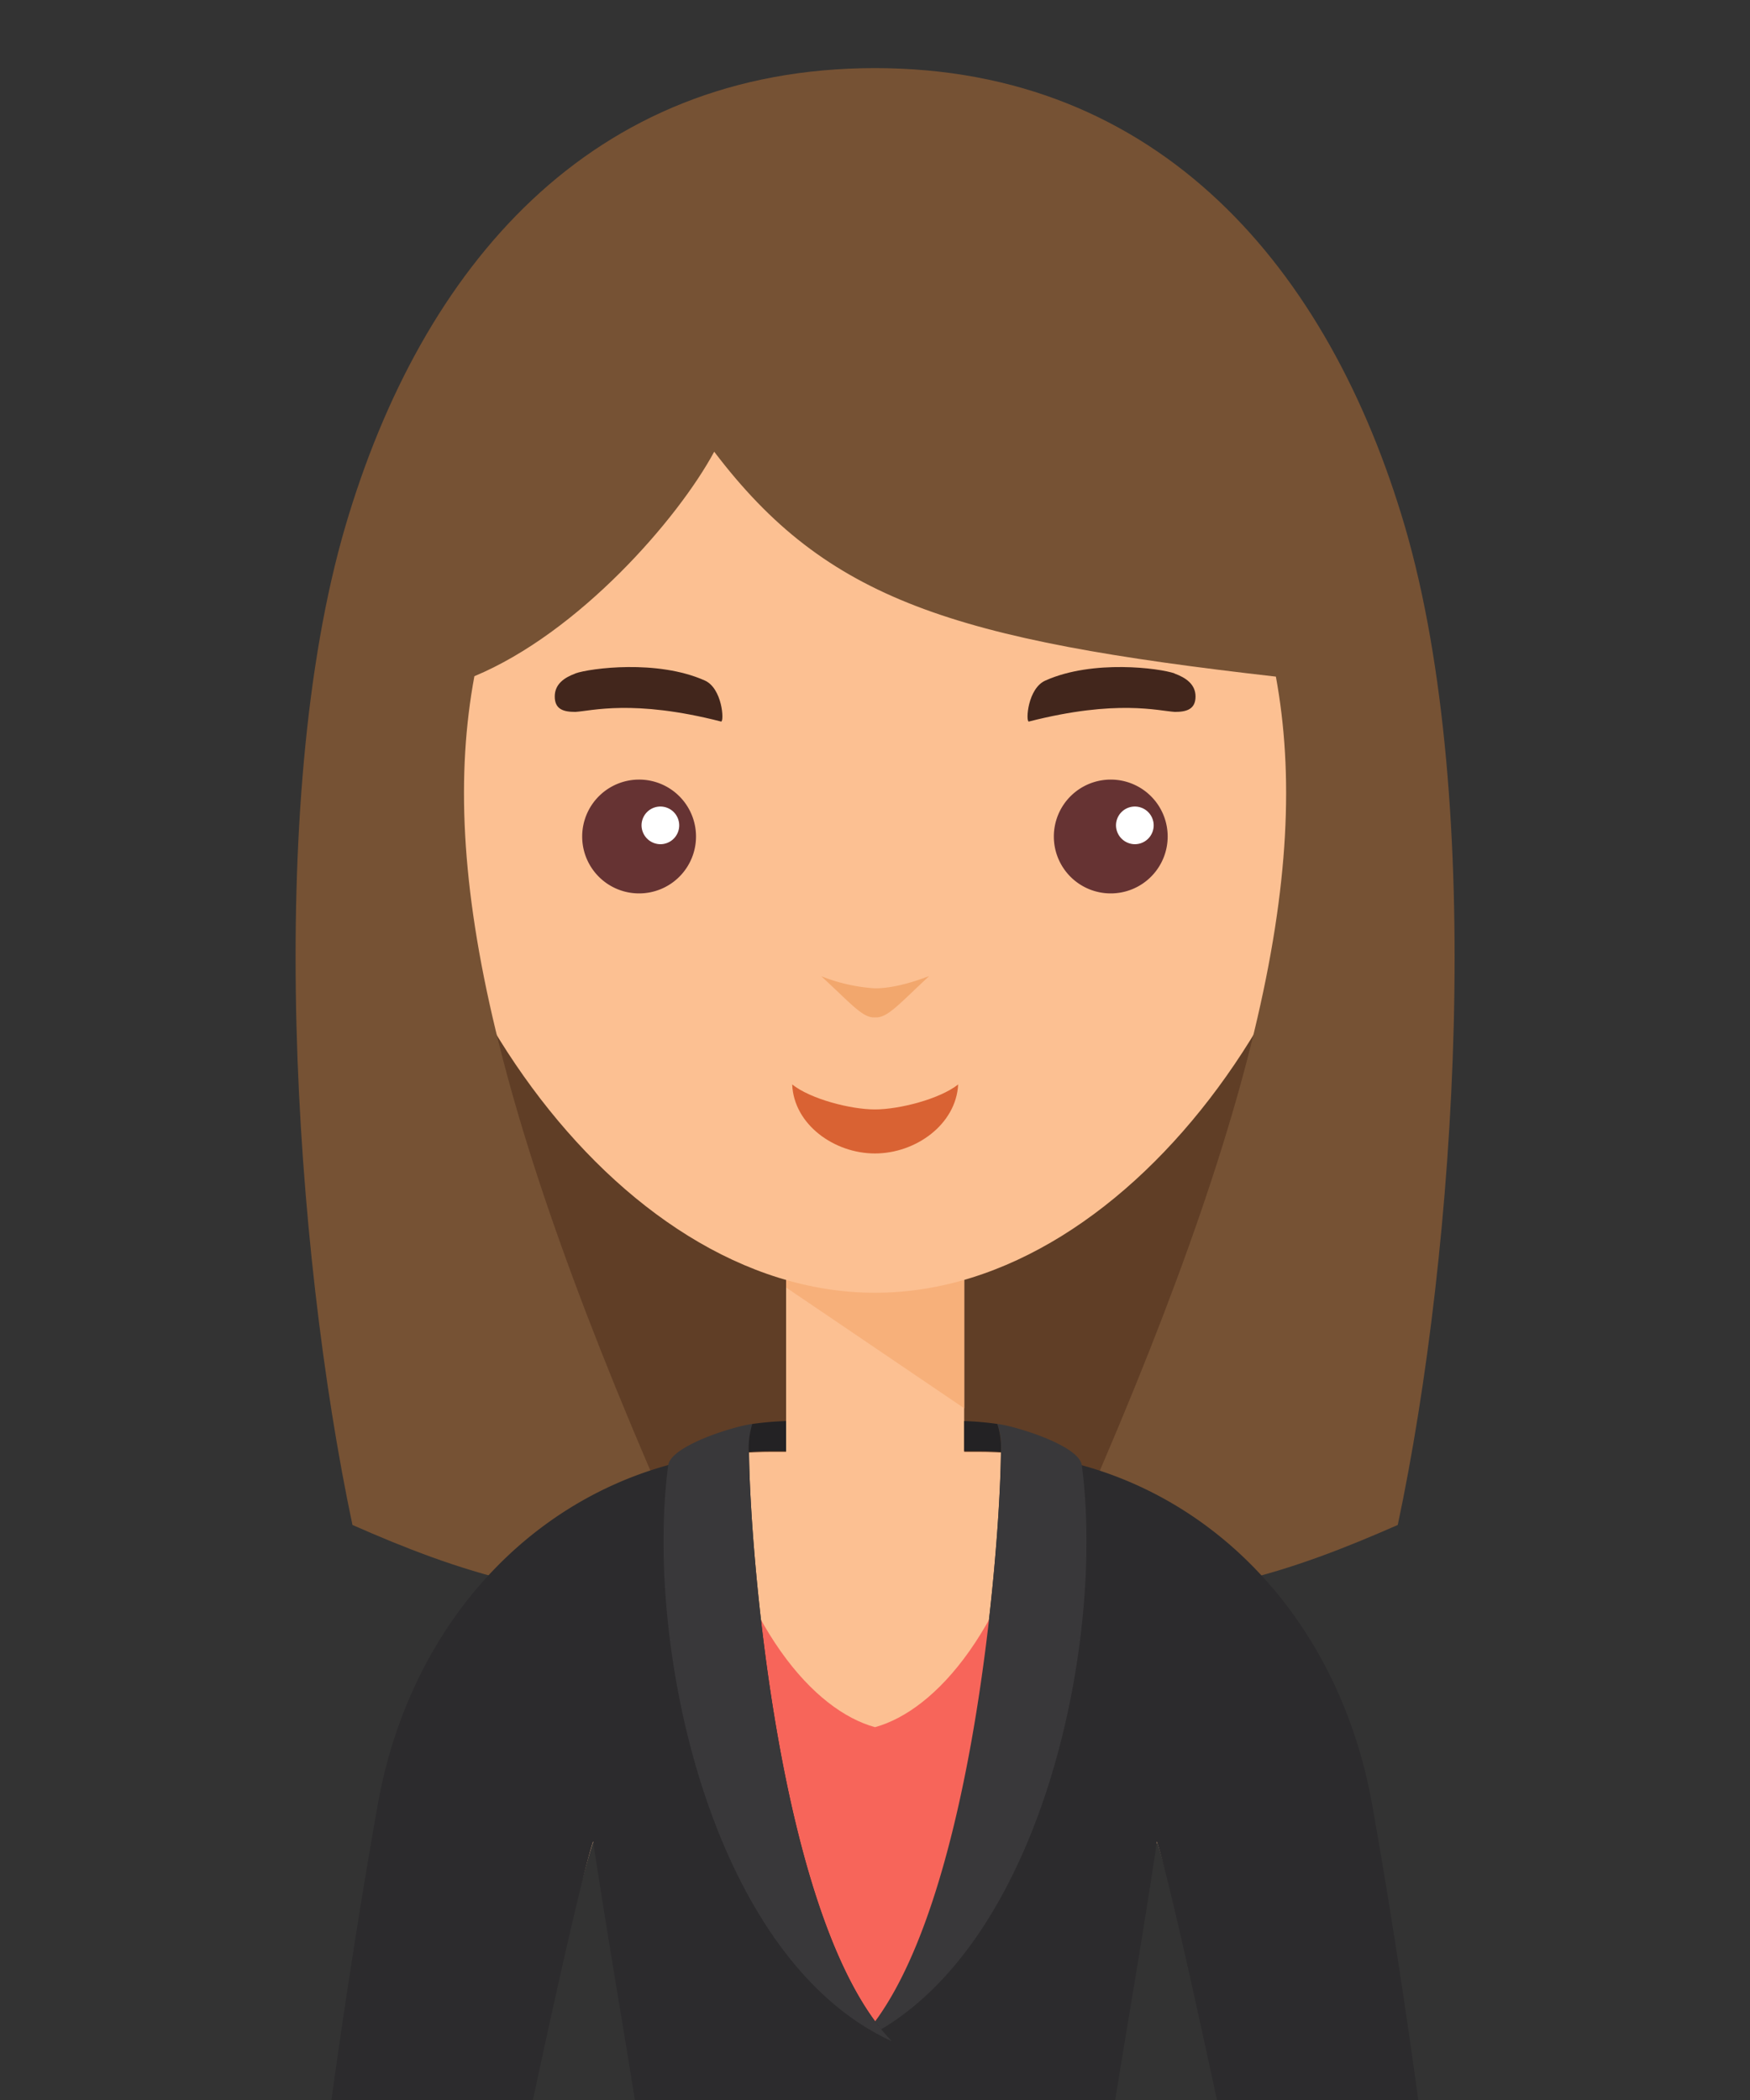
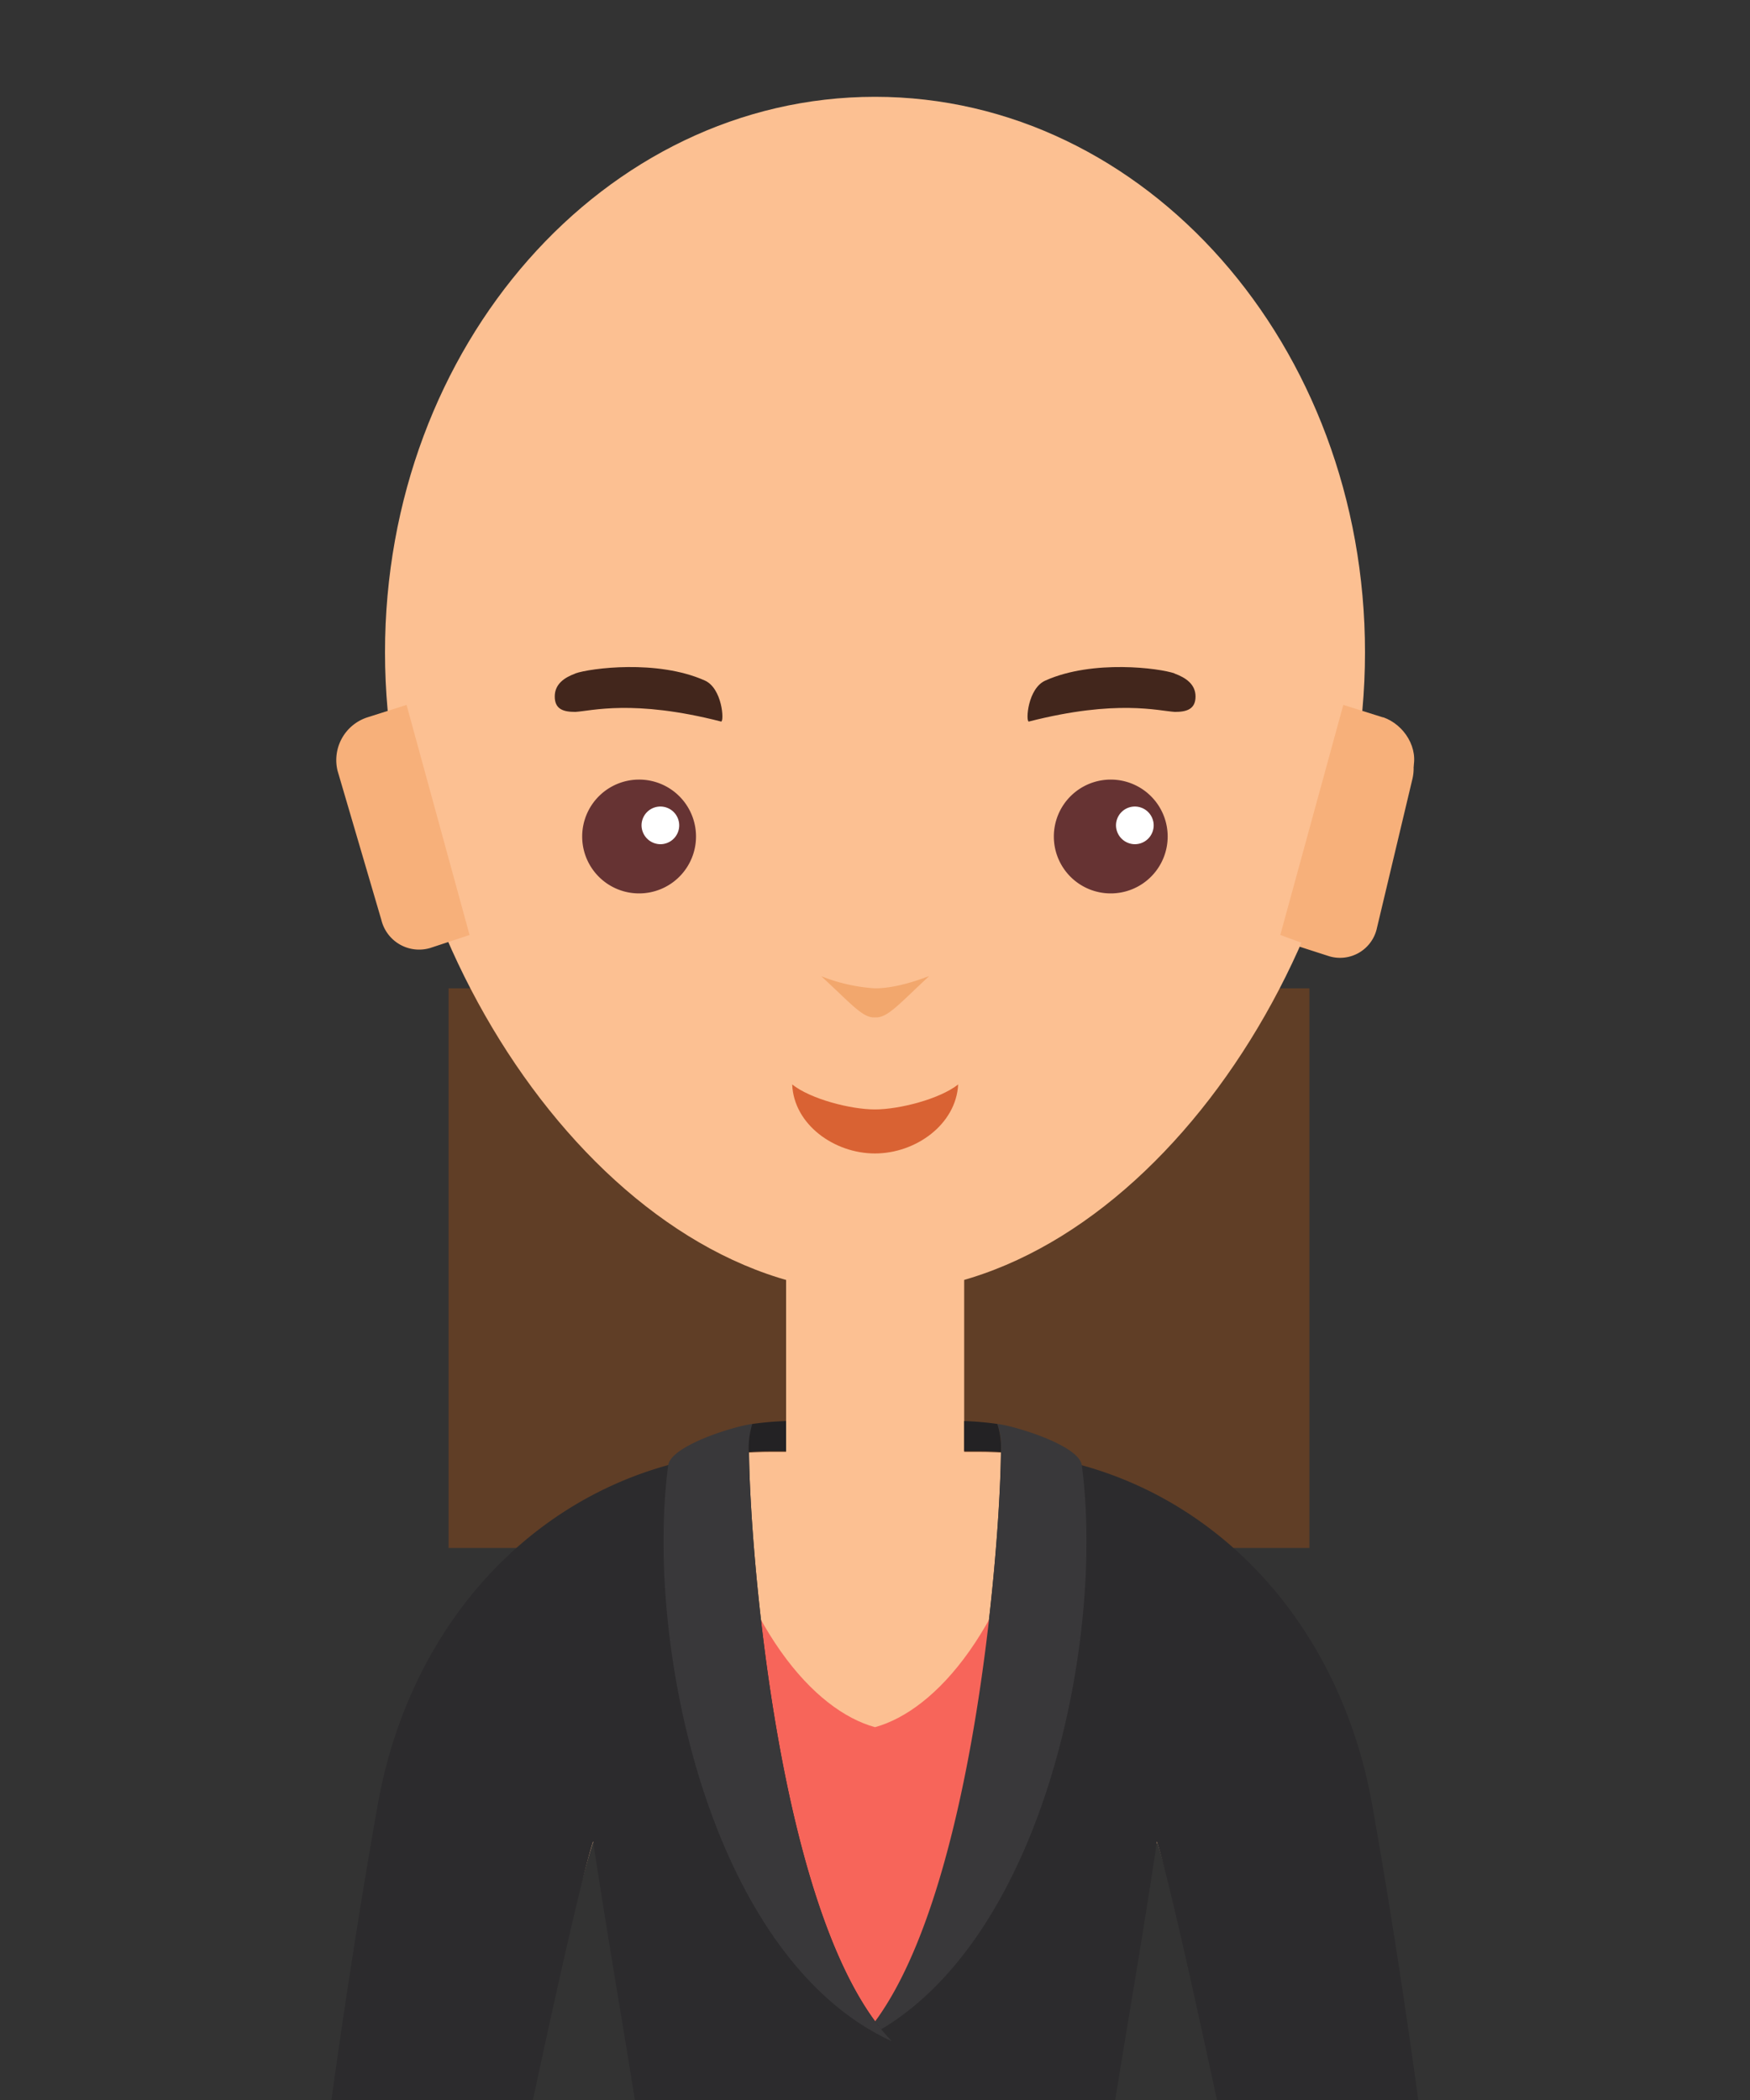
<svg xmlns="http://www.w3.org/2000/svg" id="Capa_1" data-name="Capa 1" viewBox="0 0 250 300">
  <rect x="0" y="0" width="250" height="300" fill="#333333" stroke="none" />
  <defs>
    <style>.cls-1{fill:#603e26;}.cls-2{fill:#fcc092;}.cls-10,.cls-11,.cls-12,.cls-13,.cls-2,.cls-3,.cls-4,.cls-5,.cls-6,.cls-8,.cls-9{fill-rule:evenodd;}.cls-3{fill:#f7b07a;}.cls-4{fill:#633;}.cls-5{fill:#fff;}.cls-6{fill:#f2a76d;}.cls-7{fill:#d96233;}.cls-8{fill:#42261c;}.cls-9{fill:#765234;}.cls-10{fill:#2c2b2d;}.cls-11{fill:#f7655a;}.cls-12{fill:#39383a;}.cls-13{fill:#232224;}.cls-14{fill:none;}</style>
  </defs>
  <rect class="cls-1" x="64.08" y="141.19" width="122.98" height="79.95" />
  <path class="cls-2" d="M194.9,258.05c-5.3-29.93-26.59-50.64-55.26-50.64h-1.9V180.87l-25.44.06v26.48h-1.9c-28.73,0-50,20.71-55.32,50.64-1.4,8-4,23.35-6.71,42.18H75.43c3.84-16.72,7.22-30.5,9.3-37.1,4.74,12.91,6.57,24,9.18,37.1h62.2c2.6-13.07,4.42-24.19,9.2-37.1,2.07,6.6,5.44,20.38,9.28,37.1h27C198.89,281.4,196.32,266,194.9,258.05Z" />
-   <polygon class="cls-3" points="112.3 181.8 137.74 181.8 137.74 201.18 112.3 183.93 112.3 181.8" />
  <path class="cls-3" d="M197.56,103.64l-3.06-1a107.84,107.84,0,0,1-8.88,32.59l4.09,1.32a5.39,5.39,0,0,0,7-4l5.08-21.34a6.55,6.55,0,0,0-4.21-7.61Z" />
  <path class="cls-2" d="M125,13.83c38.65,0,70,35.53,70,79.37s-32.65,91.48-70,91.48S55,137,55,93.2s31.32-79.37,70-79.37Z" />
  <path class="cls-4" d="M91.31,127.63a8.13,8.13,0,1,0-8.14-8.13,8.12,8.12,0,0,0,8.14,8.13Z" />
  <path class="cls-4" d="M158.68,127.63a8.13,8.13,0,1,0-8.13-8.13,8.12,8.12,0,0,0,8.13,8.13Z" />
  <path class="cls-5" d="M162.14,120.6a2.69,2.69,0,1,0-2.71-2.71,2.71,2.71,0,0,0,2.71,2.71Z" />
  <path class="cls-6" d="M117.32,139.46a25,25,0,0,0,7.67,1.73c3.58,0,7.56-1.73,7.73-1.73-4.32,4-5.94,6-7.73,5.88-1.73.12-3.34-1.9-7.67-5.88Z" />
  <path class="cls-7" d="M113.17,154.92c2.59,2.07,8.3,3.57,11.82,3.57s9.29-1.5,11.89-3.57c-.29,5.71-6.06,9.86-11.89,9.86s-11.59-4.15-11.82-9.86Z" />
  <path class="cls-5" d="M94.36,120.6a2.69,2.69,0,1,0-2.71-2.71,2.71,2.71,0,0,0,2.71,2.71Z" />
-   <path class="cls-3" d="M52.48,103.64l3.06-1a109.52,109.52,0,0,0,8.83,32.59l-4,1.32a5.45,5.45,0,0,1-7-4l-5.07-21.34a6.58,6.58,0,0,1,4.26-7.61Z" />
  <path class="cls-3" d="M52.48,102.48l5.6-1.78,9,32.87-5.6,1.85a5.55,5.55,0,0,1-7-4L48.22,110.1a6.42,6.42,0,0,1,4.26-7.62Z" />
  <path class="cls-3" d="M197.56,102.48l-5.66-1.78-9,32.87,5.07,1.85c3.06,1.1,6-.86,7-4l6.81-21.34c1-3.12-1.16-6.58-4.21-7.62Z" />
  <path class="cls-8" d="M82.19,96.2c2.19-.75,11.71-2,18.46,1,2.54,1.09,2.83,5.88,2.37,5.88-12.58-3.23-18.58-1.5-20.83-1.38-1.67,0-2.94-.35-2.94-2.2h0c0-1.78,1.38-2.71,2.94-3.28Z" />
  <path class="cls-8" d="M167.79,96.2c-2.13-.75-11.65-2-18.4,1-2.59,1.09-2.88,5.88-2.42,5.88,12.63-3.23,18.57-1.5,20.88-1.38,1.62,0,2.94-.35,2.94-2.2h0c0-1.78-1.44-2.71-3-3.28Z" />
-   <path class="cls-9" d="M125,9.73c40.61,0,64.84,28.55,75.68,65.41,11.6,39.63,7.39,103.14-1,142.71C185,224.31,169,230,149.45,227.42c30.4-66.73,37.9-103.07,32.82-130.76-46.14-5.25-64.14-10.9-80.24-32.13C96.84,74.16,82.71,90.37,67.77,96.6c-5.13,27.63,2.37,64,32.82,130.82C81.1,230,65,224.31,50.35,217.85c-8.36-39.57-12.63-103.08-1-142.71C60.27,38.05,84.38,9.73,125,9.73Z" />
  <path class="cls-10" d="M196.06,258c-4.79-27.11-23.83-46.66-48.46-50.12a38.69,38.69,0,0,0-4.61-.46c-.12,13.84-4.21,67.48-20.36,84.21v8.62h36.65c1.59-10,3.77-22.33,6-37.17,1.5,4.79,4.73,19.07,8.62,37.17h28.75C200.67,285.8,198.46,271.53,196.06,258Z" />
  <path class="cls-11" d="M125,246.74c-8.68-2.39-19.19-14-24.3-37.75,0,0,7,70.46,24.3,80.31C142.32,279.45,149.3,209,149.3,209,144.19,232.73,133.67,244.35,125,246.74Z" />
  <path class="cls-12" d="M143,207.4c-.12,13.84-4.21,67.48-20.36,84.21,25.9-11.88,35.3-56.64,31.9-82.31-.41-2.83-9.58-5.6-12.06-5.88a11,11,0,0,1,.52,4Z" />
  <path class="cls-10" d="M127.41,291.61c-16.2-16.73-20.3-70.37-20.41-84.21a38.86,38.86,0,0,0-4.62.46c-24.57,3.46-43.67,23-48.45,50.12-2.4,13.55-4.62,27.82-6.62,42.25H76.08c3.89-18.1,7.13-32.38,8.65-37.17,2.26,14.84,4.43,27.19,6,37.17h36.68Z" />
  <path class="cls-12" d="M107,207.4c.11,13.84,4.21,67.48,20.41,84.21C101.46,279.73,92.06,235,95.46,209.3c.46-2.83,9.57-5.6,12.05-5.88a12.17,12.17,0,0,0-.51,4Z" />
  <path class="cls-13" d="M142.47,203.42a43.17,43.17,0,0,0-4.73-.41v4.27h1.9c1.16,0,2.25.06,3.35.12a11,11,0,0,0-.52-4Z" />
  <path class="cls-13" d="M107.51,203.42a43,43,0,0,1,4.79-.41v4.27h-2c-1.1,0-2.25.06-3.34.12a12.17,12.17,0,0,1,.51-4Z" />
  <rect class="cls-14" width="250" height="300.23" />
</svg>